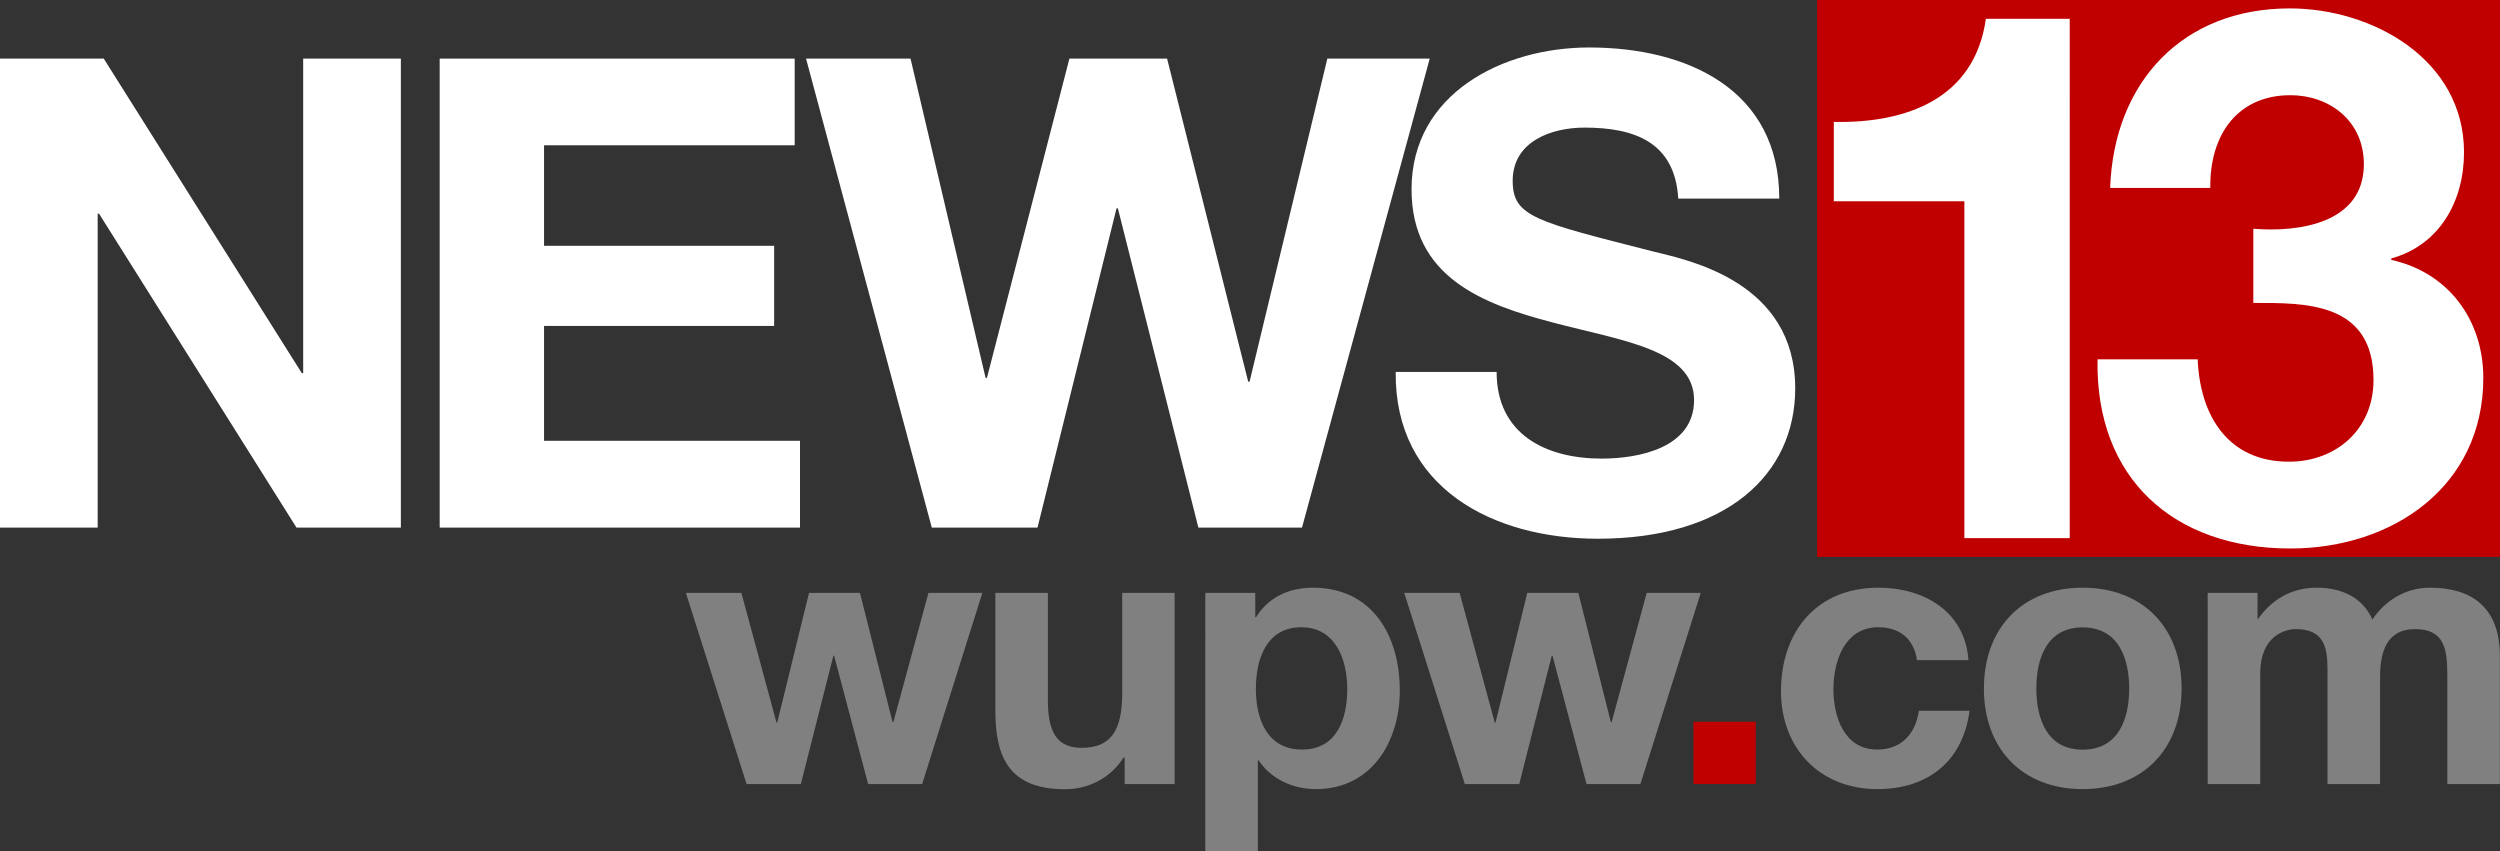
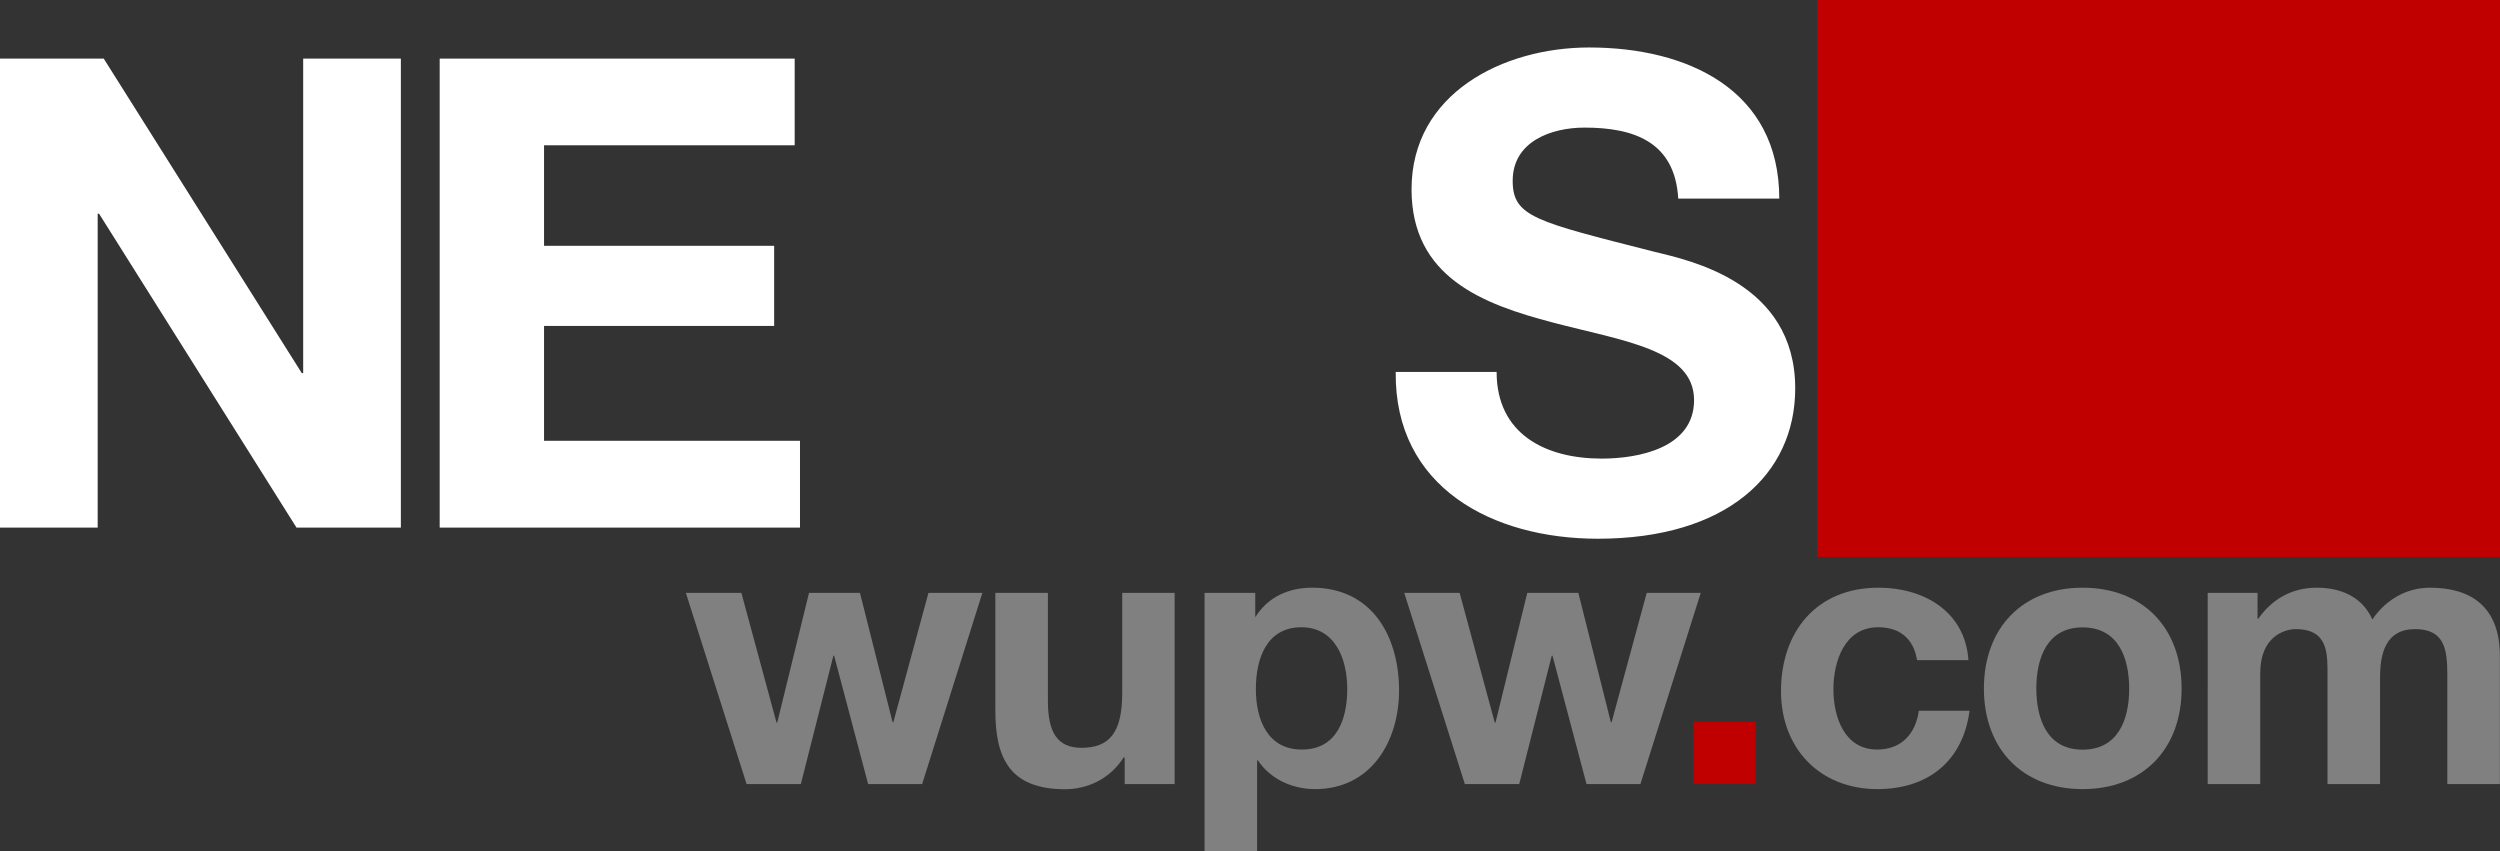
<svg xmlns="http://www.w3.org/2000/svg" version="1.1" id="Layer_1" x="0px" y="0px" viewBox="0 0 2021.9 688.5" style="enable-background:new 0 0 2021.9 688.5;" xml:space="preserve">
  <rect x="0" y="0" width="2021.9" height="688.5" fill="#333333" stroke="none" />
  <style type="text/css">
	.st0{fill:#C00000;}
	.st1{fill:#FFFFFF;}
	.st2{fill:#808080;}
</style>
  <rect x="1469.6" class="st0" width="552.3" height="450.4" />
  <polygon class="st1" points="0,47.4 83.9,47.4 244.1,301.8 245.2,301.8 245.2,47.4 324.2,47.4 324.2,426.7 239.8,426.7 80.1,172.8   79,172.8 79,426.7 0,426.7 " />
  <polygon class="st1" points="355.6,47.4 642.7,47.4 642.7,117.5 440,117.5 440,198.8 626.1,198.8 626.1,263.6 440,263.6 440,356.5   647,356.5 647,426.7 355.6,426.7 " />
-   <polygon class="st1" points="1053,426.7 969.2,426.7 904.1,168.5 903,168.5 839.1,426.7 753.6,426.7 651.9,47.4 736.4,47.4   797.1,305.6 798.2,305.6 864.9,47.4 943.9,47.4 1009.5,308.7 1010.6,308.7 1073.5,47.4 1156.3,47.4 " />
  <path class="st1" d="M1210.4,300.8c0,50.5,39.8,70.1,85,70.1c29.6,0,74.7-8.5,74.7-47.3c0-40.9-57.5-47.8-114-62.7  c-57-14.9-114.5-36.7-114.5-107.8c0-77.6,74.2-114.7,143.6-114.7c80.1,0,153.8,34.5,153.8,122.2h-81.7  c-2.7-45.7-35.5-57.4-75.8-57.4c-26.9,0-58.1,11.2-58.1,43c0,29.2,18.3,32.9,114.5,57.4c28,6.9,114,24.4,114,110.5  c0,69.6-55.4,121.6-159.7,121.6c-85,0-164.5-41.4-163.4-134.9H1210.4z" />
  <rect x="1369.6" y="583.7" class="st0" width="50.4" height="50.4" />
  <polygon class="st2" points="745.8,634.1 702.1,634.1 674.6,530.3 674,530.3 647.7,634.1 603.8,634.1 554.7,479.5 599.6,479.5   628,584.4 628.6,584.4 654.3,479.5 695.5,479.5 721.9,584.1 722.5,584.1 750.9,479.5 794.5,479.5 " />
  <path class="st2" d="M950,634.1h-40.4v-21.5h-0.9c-10.8,17.3-29.3,25.7-47.2,25.7c-45.1,0-56.5-25.4-56.5-63.7v-95.1h42.5v87.3  c0,25.4,7.5,38,27.2,38c23,0,32.9-12.9,32.9-44.3v-81H950V634.1z" />
-   <path class="st2" d="M974.8,479.5h40.4v19.7h0.6c10.2-16.4,26.9-23.9,46-23.9c48.4,0,70.3,39.2,70.3,83.1  c0,41.3-22.7,79.8-67.9,79.8c-18.5,0-36.2-8.1-46.3-23.3h-0.6v73.6h-42.5V479.5z M1089.6,557.2c0-24.5-9.9-49.9-37.1-49.9  c-27.8,0-36.8,24.8-36.8,49.9c0,25.1,9.6,49,37.1,49C1080.7,606.3,1089.6,582.4,1089.6,557.2z" />
+   <path class="st2" d="M974.8,479.5h40.4v19.7c10.2-16.4,26.9-23.9,46-23.9c48.4,0,70.3,39.2,70.3,83.1  c0,41.3-22.7,79.8-67.9,79.8c-18.5,0-36.2-8.1-46.3-23.3h-0.6v73.6h-42.5V479.5z M1089.6,557.2c0-24.5-9.9-49.9-37.1-49.9  c-27.8,0-36.8,24.8-36.8,49.9c0,25.1,9.6,49,37.1,49C1080.7,606.3,1089.6,582.4,1089.6,557.2z" />
  <polygon class="st2" points="1326.7,634.1 1283.1,634.1 1255.6,530.3 1255,530.3 1228.7,634.1 1184.7,634.1 1135.7,479.5   1180.5,479.5 1208.9,584.4 1209.5,584.4 1235.2,479.5 1276.5,479.5 1302.8,584.1 1303.4,584.1 1331.8,479.5 1375.5,479.5 " />
  <path class="st2" d="M1550.4,533.9c-2.7-17.3-13.8-26.6-31.4-26.6c-27.2,0-36.2,27.5-36.2,50.2c0,22.1,8.7,48.7,35.3,48.7  c19.7,0,31.1-12.6,33.8-31.4h41c-5.4,41-33.8,63.4-74.5,63.4c-46.6,0-78-32.9-78-79.2c0-48.1,28.7-83.7,78.9-83.7  c36.5,0,70,19.1,72.7,58.6H1550.4z" />
  <path class="st2" d="M1684.3,475.3c48.7,0,80.1,32.3,80.1,81.6c0,49-31.4,81.3-80.1,81.3c-48.4,0-79.8-32.3-79.8-81.3  C1604.5,507.6,1635.9,475.3,1684.3,475.3z M1684.3,606.3c29,0,37.7-24.8,37.7-49.3c0-24.8-8.7-49.6-37.7-49.6  c-28.7,0-37.4,24.8-37.4,49.6C1647,581.5,1655.6,606.3,1684.3,606.3z" />
  <path class="st2" d="M1785.7,479.5h40.1v20.9h0.6c11.1-15.8,27.2-25.1,47.2-25.1c19.4,0,36.8,7.2,45.1,25.7  c9-13.5,25.1-25.7,46.6-25.7c32.9,0,56.5,15.2,56.5,55.3v103.5h-42.5v-87.6c0-20.6-1.8-37.7-26-37.7c-23.9,0-28.4,19.7-28.4,39.2  v86.1h-42.5v-86.7c0-17.9,1.2-38.6-25.7-38.6c-8.4,0-28.7,5.4-28.7,35.6v89.7h-42.5V479.5z" />
-   <path class="st1" d="M1673.9,435.2h-85.2V162.8h-105.6V98.6c59.4,1.2,114-19.2,123-83.4h67.8V435.2z" />
-   <path class="st1" d="M1822.4,185c36.6,3,89.4-4.2,89.4-52.2c0-35.4-28.2-55.8-59.4-55.8c-42.6,0-65.4,31.8-64.8,75h-81  c3-85.8,58.8-145.2,145.2-145.2c67.2,0,141,41.4,141,116.4c0,39.6-19.8,75-58.8,85.8v1.2c46.2,10.2,74.4,48.6,74.4,95.4  c0,88.2-73.8,138-156,138c-94.2,0-157.8-56.4-156-153h81c1.8,45.6,24.6,82.8,73.8,82.8c38.4,0,68.4-26.4,68.4-66  c0-63.6-55.8-62.4-97.2-62.4V185z" />
</svg>